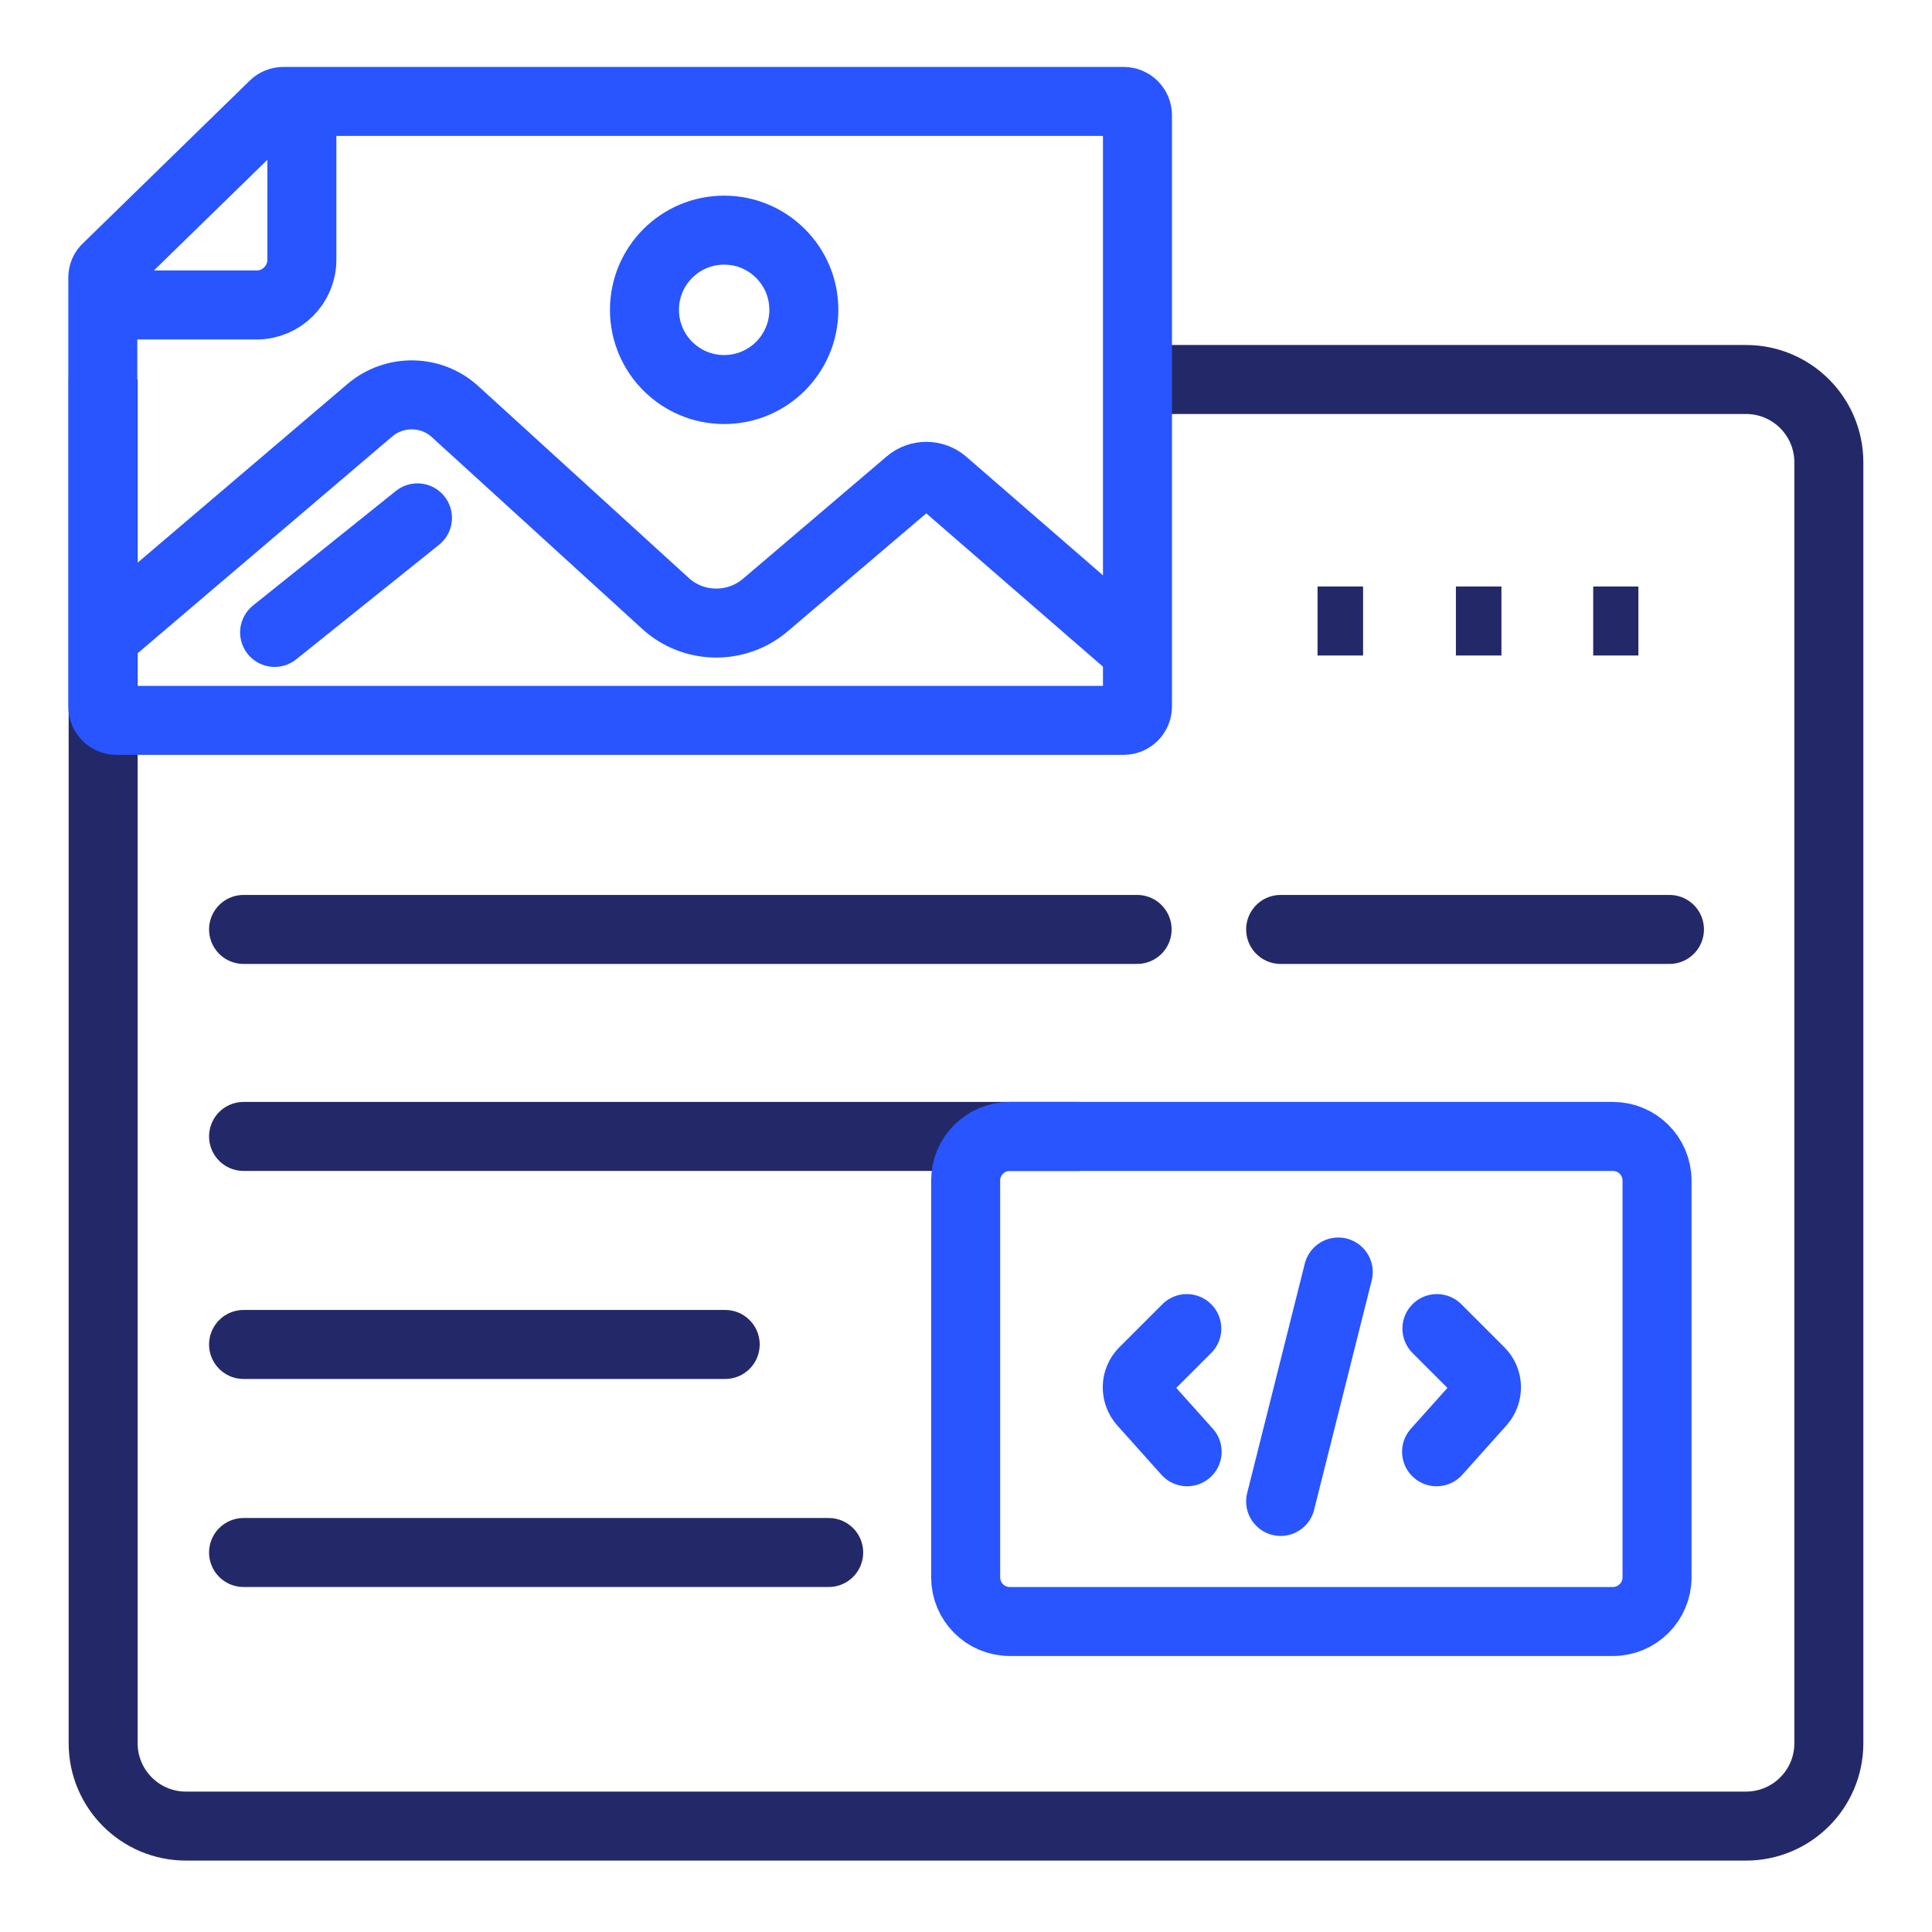
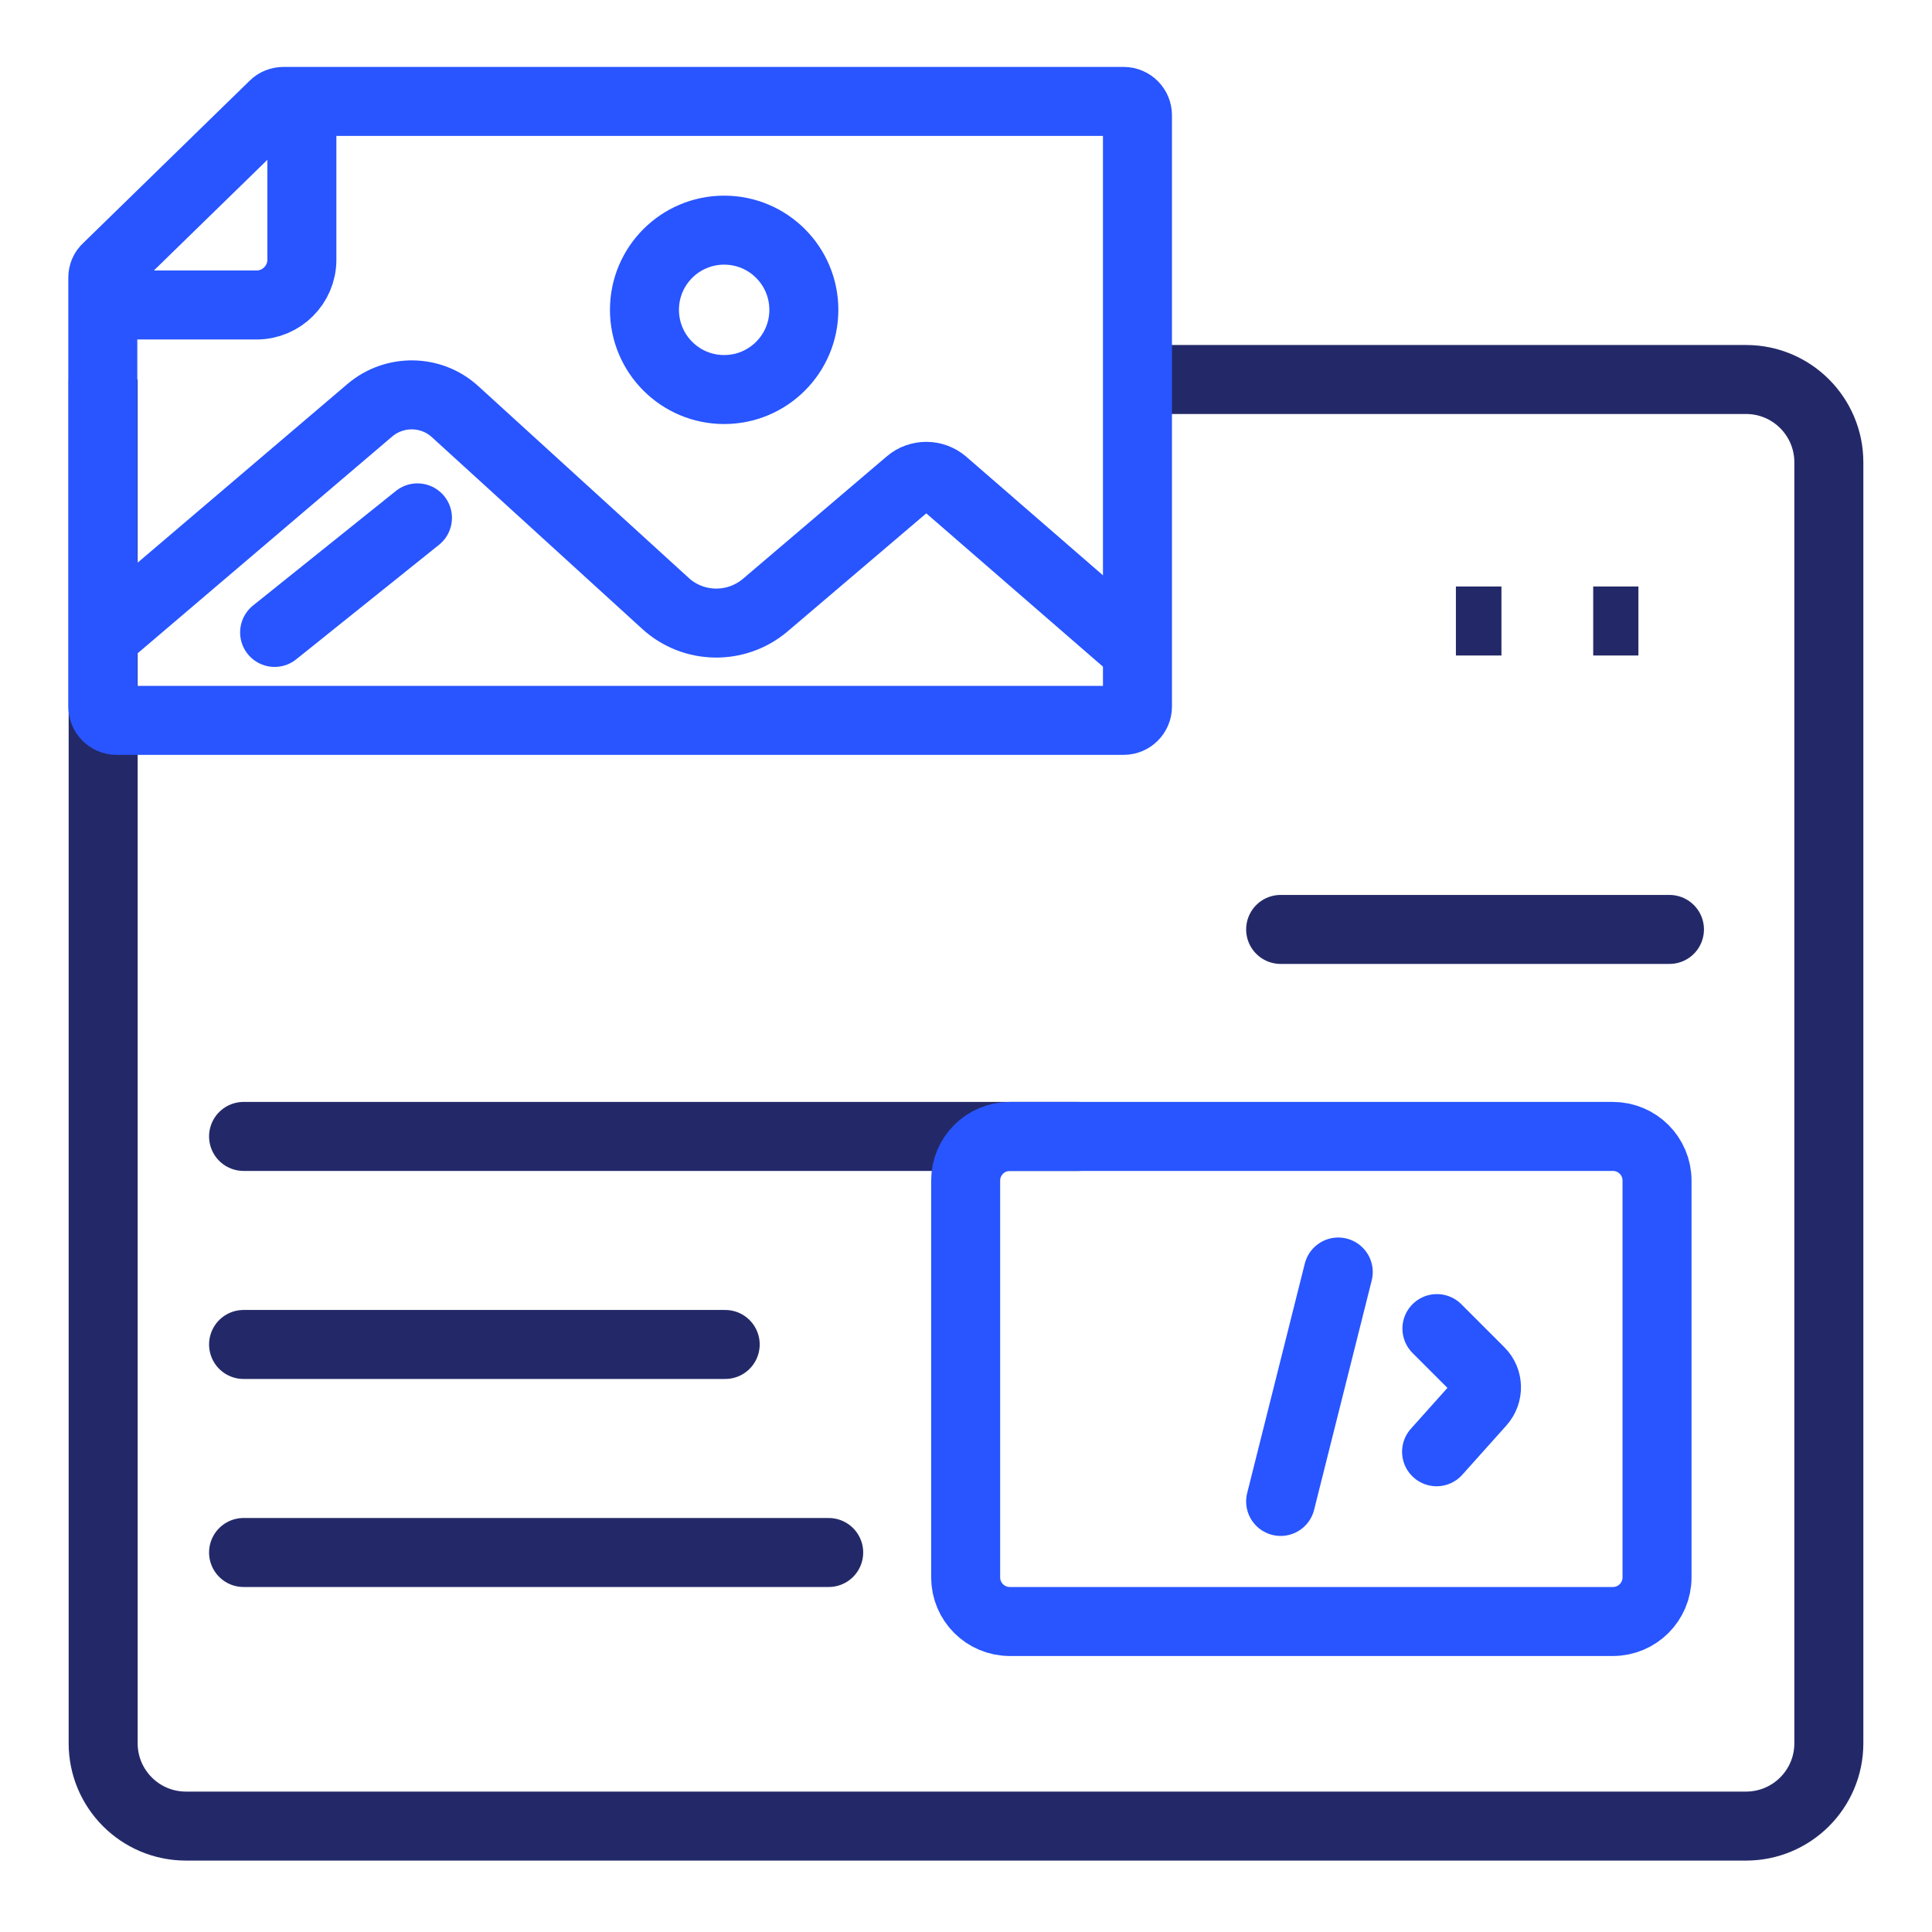
<svg xmlns="http://www.w3.org/2000/svg" width="56" height="56" viewBox="0 0 56 56" fill="none">
  <g clip-path="url(#clip0_9053_231340)">
-     <path d="M38.19 18H39.51" stroke="#232968" stroke-width="2" stroke-miterlimit="10" />
    <path d="M42.2 18H43.52" stroke="#232968" stroke-width="2" stroke-miterlimit="10" />
    <path d="M46.18 18H47.49" stroke="#232968" stroke-width="2" stroke-miterlimit="10" />
    <path d="M38.79 36.87L37.12 43.52" stroke="#2855FF" stroke-width="2" stroke-miterlimit="10" stroke-linecap="round" />
-     <path d="M34.41 42.08L33.13 40.65C32.9 40.39 32.91 40 33.15 39.76L34.4 38.51" stroke="#2855FF" stroke-width="2" stroke-miterlimit="10" stroke-linecap="round" />
    <path d="M41.64 42.08L42.92 40.65C43.15 40.39 43.14 40 42.9 39.76L41.65 38.51" stroke="#2855FF" stroke-width="2" stroke-miterlimit="10" stroke-linecap="round" />
    <path d="M7.06 32.94H31.26" stroke="#232968" stroke-width="2" stroke-miterlimit="10" stroke-linecap="round" />
    <path d="M7.06 38.97H21.02" stroke="#232968" stroke-width="2" stroke-miterlimit="10" stroke-linecap="round" />
    <path d="M7.06 45H24.02" stroke="#232968" stroke-width="2" stroke-miterlimit="10" stroke-linecap="round" />
    <path d="M32.29 11H50.61C51.94 11 53.01 12.08 53.01 13.4V50.53C53.01 51.86 51.93 52.93 50.61 52.93H5.39C4.06 52.93 2.99 51.85 2.99 50.53V11" stroke="#232968" stroke-width="2" stroke-miterlimit="10" />
    <path d="M8.75 3.44V7.53C8.75 8.25 8.16 8.84 7.44 8.84H3.85" stroke="#2855FF" stroke-width="2" stroke-miterlimit="10" stroke-linecap="round" />
    <path d="M3.31 18.201L10.72 11.891C11.44 11.281 12.5 11.301 13.19 11.931L19.29 17.491C20.1 18.231 21.34 18.251 22.18 17.541L26.35 13.991C26.64 13.741 27.07 13.751 27.35 13.991L32.64 18.581" stroke="#2855FF" stroke-width="2" stroke-miterlimit="10" stroke-linecap="round" />
    <path d="M20.99 11.291C22.266 11.291 23.3 10.257 23.3 8.981C23.3 7.705 22.266 6.671 20.99 6.671C19.714 6.671 18.68 7.705 18.68 8.981C18.68 10.257 19.714 11.291 20.99 11.291Z" stroke="#2855FF" stroke-width="2" stroke-miterlimit="10" stroke-linecap="round" />
    <path d="M7.96 18.331L12.1 15.011" stroke="#2855FF" stroke-width="2" stroke-miterlimit="10" stroke-linecap="round" />
    <path d="M8.22 2.94H32.57C32.79 2.94 32.97 3.12 32.97 3.34V20.48C32.97 20.7 32.79 20.88 32.57 20.88H3.38C3.16 20.88 2.98 20.7 2.98 20.48V8.05C2.98 7.94 3.02 7.84 3.1 7.77L7.94 3.05C8.01 2.98 8.11 2.94 8.22 2.94Z" stroke="#2855FF" stroke-width="2" stroke-miterlimit="10" stroke-linecap="round" />
-     <path d="M7.06 26.94H32.96" stroke="#232968" stroke-width="2" stroke-miterlimit="10" stroke-linecap="round" />
    <path d="M37.12 26.94H48.39" stroke="#232968" stroke-width="2" stroke-miterlimit="10" stroke-linecap="round" />
    <path d="M46.75 32.94H29.27C28.563 32.94 27.99 33.514 27.99 34.22V45.72C27.99 46.427 28.563 47 29.27 47H46.75C47.457 47 48.03 46.427 48.03 45.72V34.22C48.03 33.514 47.457 32.94 46.75 32.94Z" stroke="#2855FF" stroke-width="2" stroke-miterlimit="10" stroke-linecap="round" />
  </g>
  <defs>
    <clipPath id="clip0_9053_231340">
      <rect width="56" height="56" fill="white" />
    </clipPath>
  </defs>
</svg>